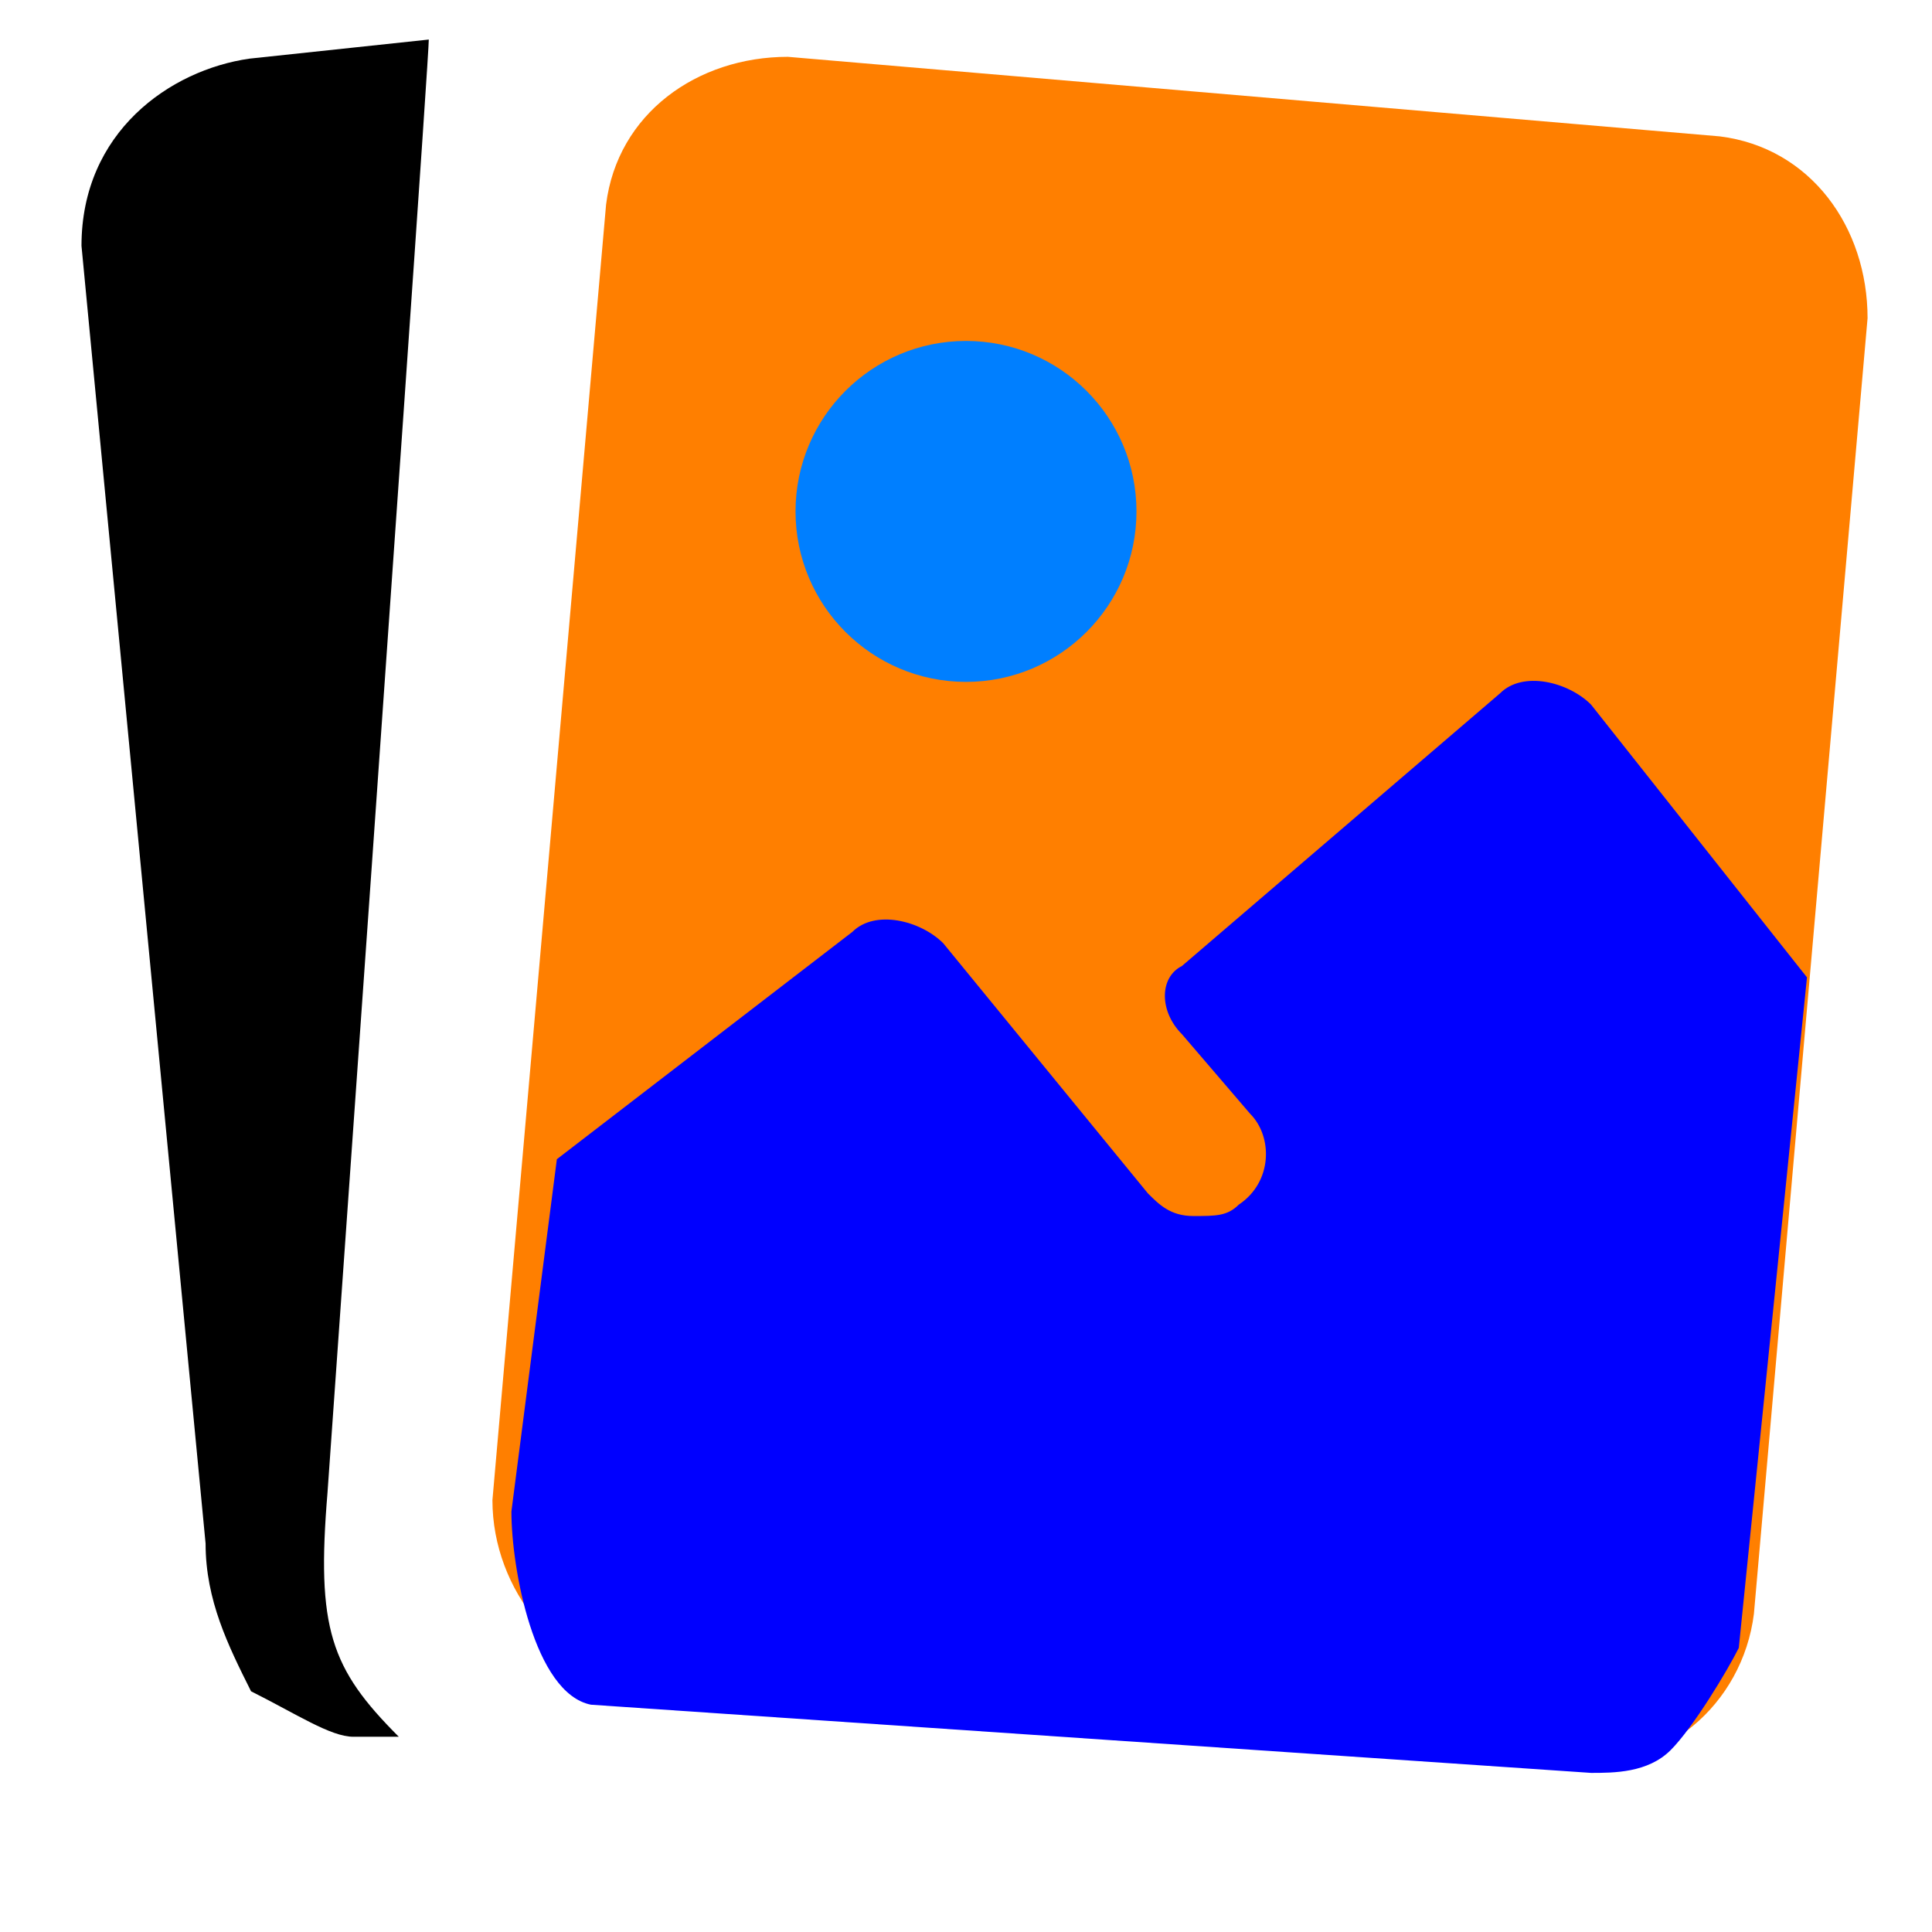
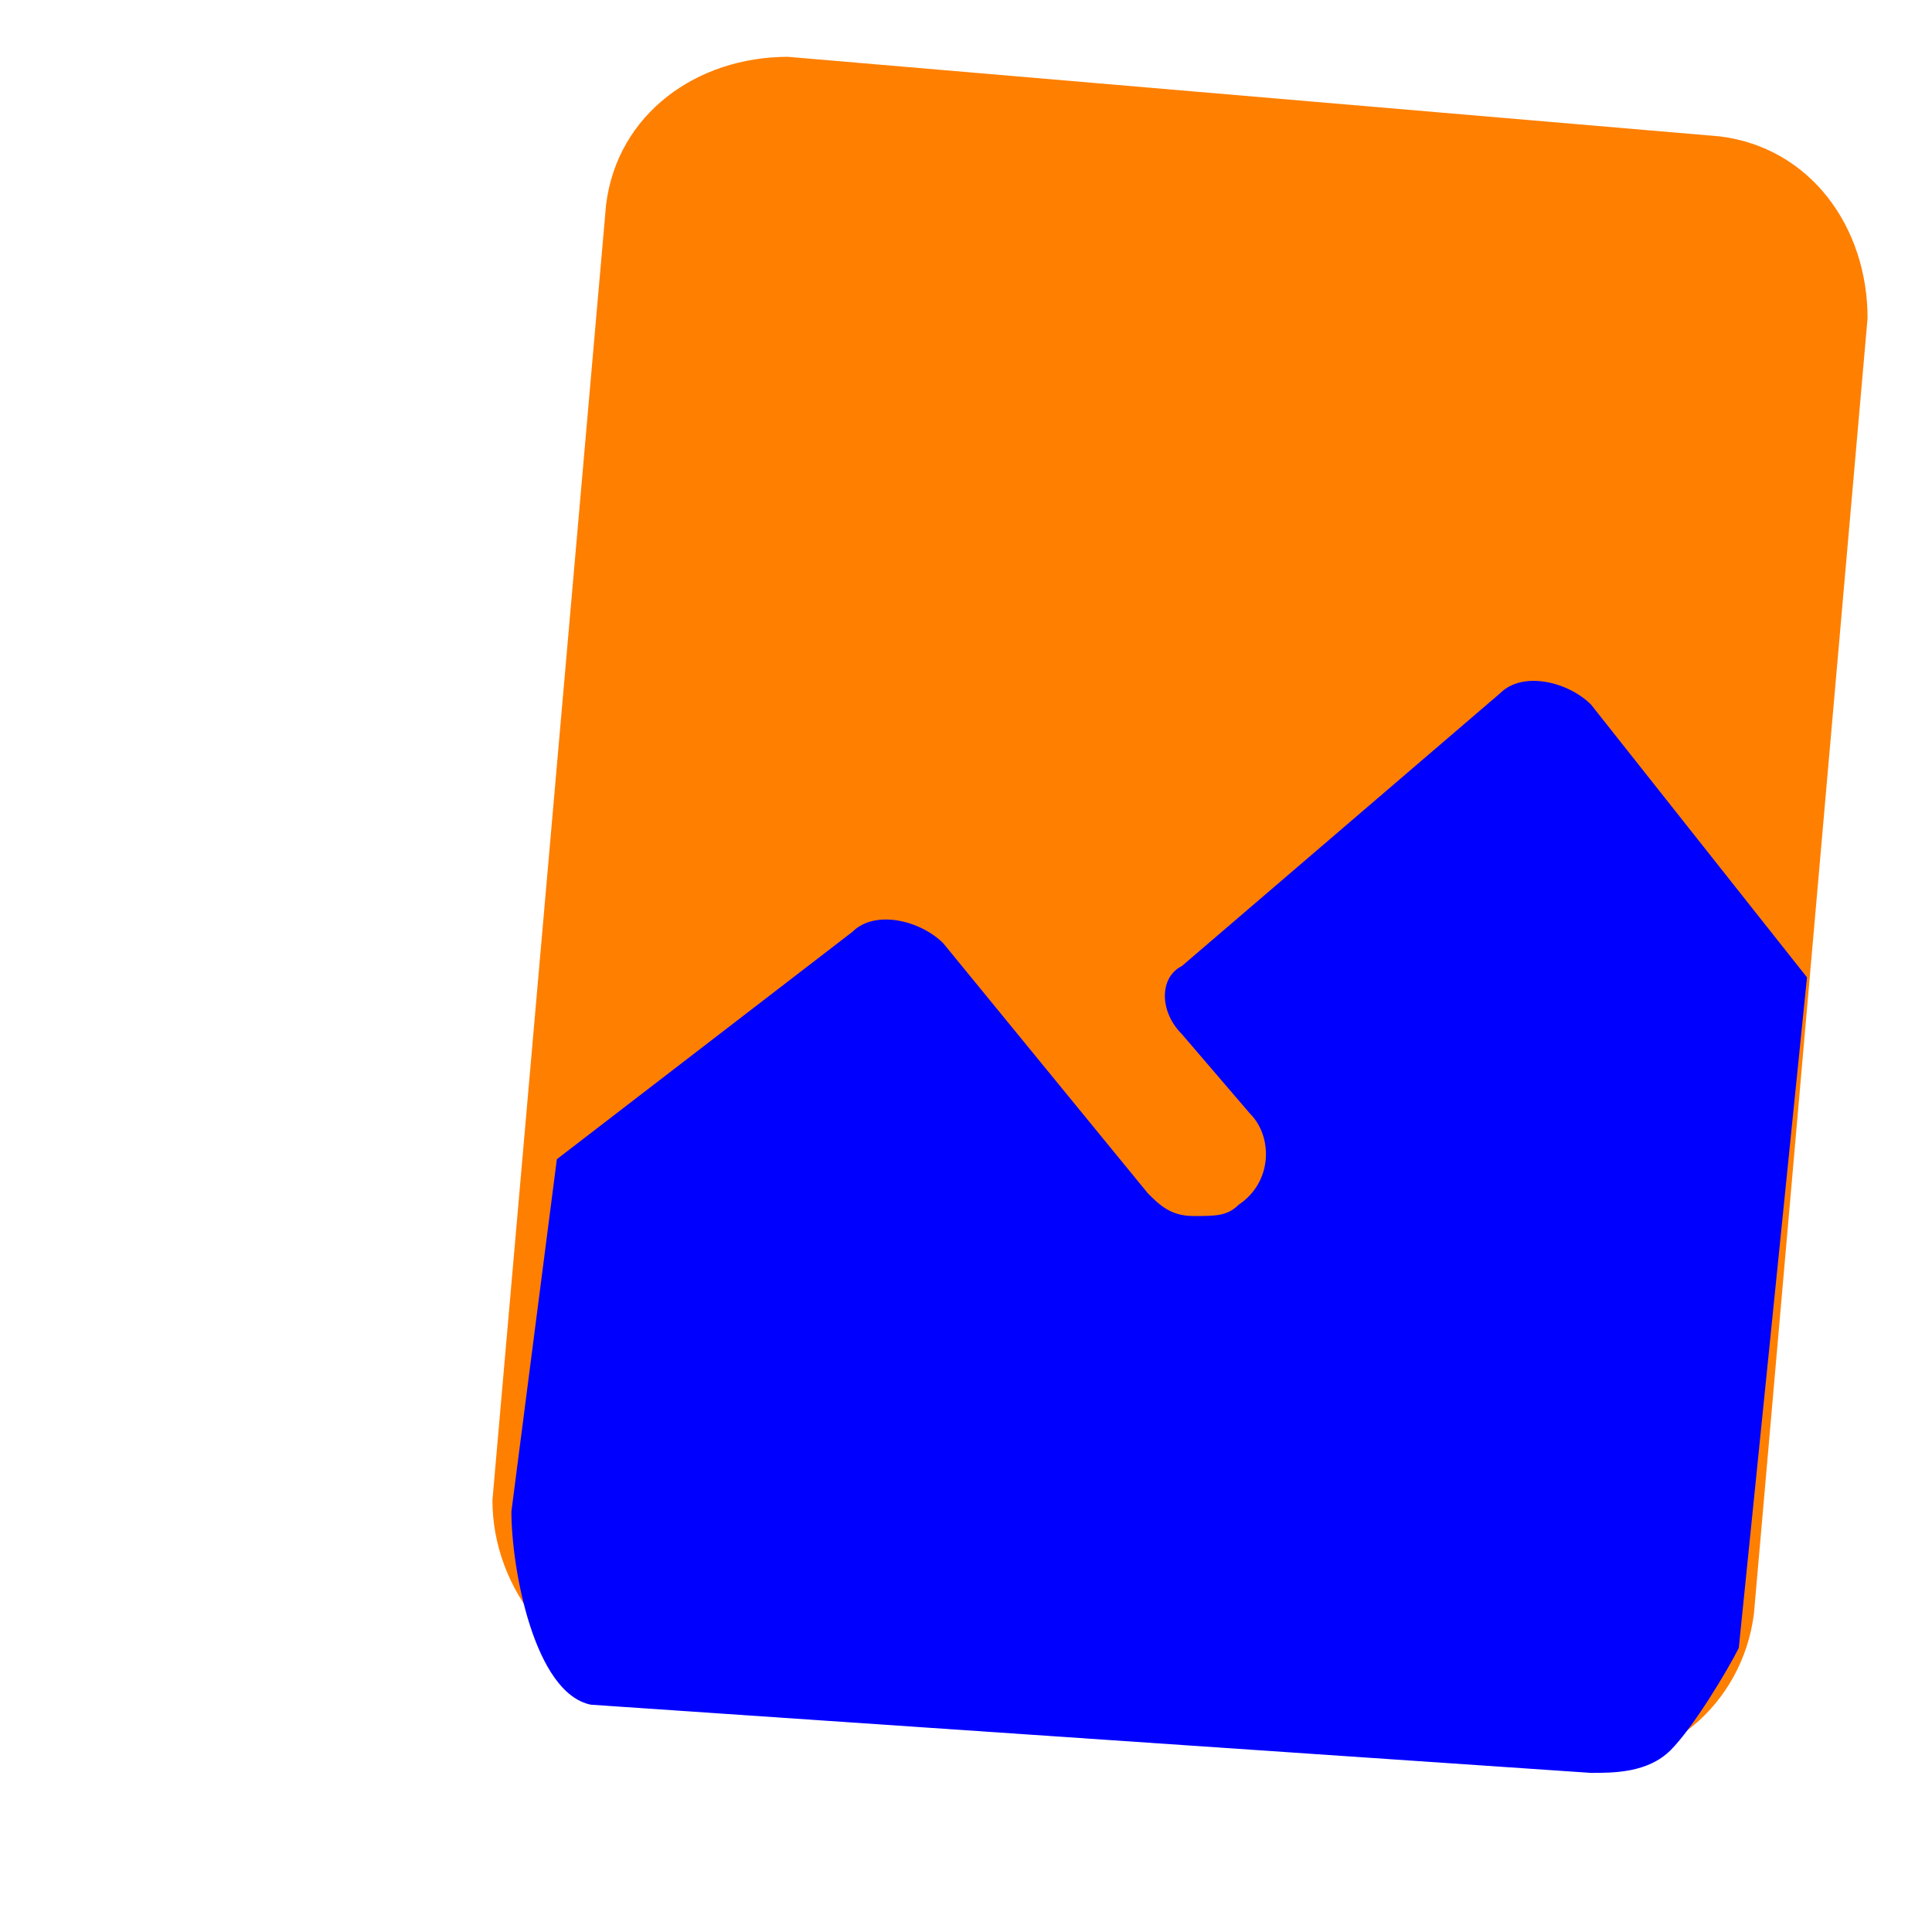
<svg xmlns="http://www.w3.org/2000/svg" width="17" height="17">
  <title>awdaw aw aw</title>
  <g>
    <title>Layer 1</title>
-     <path fill="black" id="svg_1" class="sqpo3gyd" d="m2.882,13.13c0.594,-8.387 0.891,-12.65 0.891,-12.782l-1.578,0.168c-0.7,0.1 -1.478,0.647 -1.478,1.647l1.092,11.419c0,0.5 0.2,0.9 0.4,1.3c0.4,0.2 0.7,0.4 0.9,0.4l0.4,0c-0.6,-0.6 -0.727,-0.951 -0.627,-2.151l0,-0.001z" />
    <path fill="#ff7f00" id="svg_4" class="r3e97o93" stroke-linejoin="round" stroke-linecap="round" d="m13.833,15.5l-8.2,-0.7c-0.7,-0.1 -1.3,-0.8 -1.3,-1.6l1,-11.4c0.1,-0.8 0.8,-1.3 1.6,-1.3l8.2,0.7c0.8,0.1 1.3,0.8 1.3,1.6l-1,11.4c-0.1,0.8 -0.8,1.4 -1.6,1.3z" />
-     <circle fill="#007fff" id="svg_2" class="sqpo3gyd" r="1.5" cy="4.5" cx="8.5" />
    <path fill="#0000ff" id="svg_3" class="sqpo3gyd" d="m14,6.2c-0.2,-0.2 -0.6,-0.3 -0.8,-0.1l-2.8,2.4c-0.2,0.1 -0.2,0.4 0,0.6l0.6,0.7c0.2,0.2 0.2,0.6 -0.1,0.8c-0.1,0.1 -0.2,0.1 -0.4,0.1s-0.3,-0.1 -0.4,-0.2l-1.8,-2.2c-0.2,-0.2 -0.6,-0.3 -0.8,-0.1l-2.6,2l-0.4,3.1c0,0.5 0.2,1.6 0.7,1.7l8.8,0.6c0.2,0 0.5,0 0.7,-0.2c0.2,-0.2 0.5,-0.7 0.6,-0.9l0.6,-5.9l-1.9,-2.4z" />
  </g>
</svg>